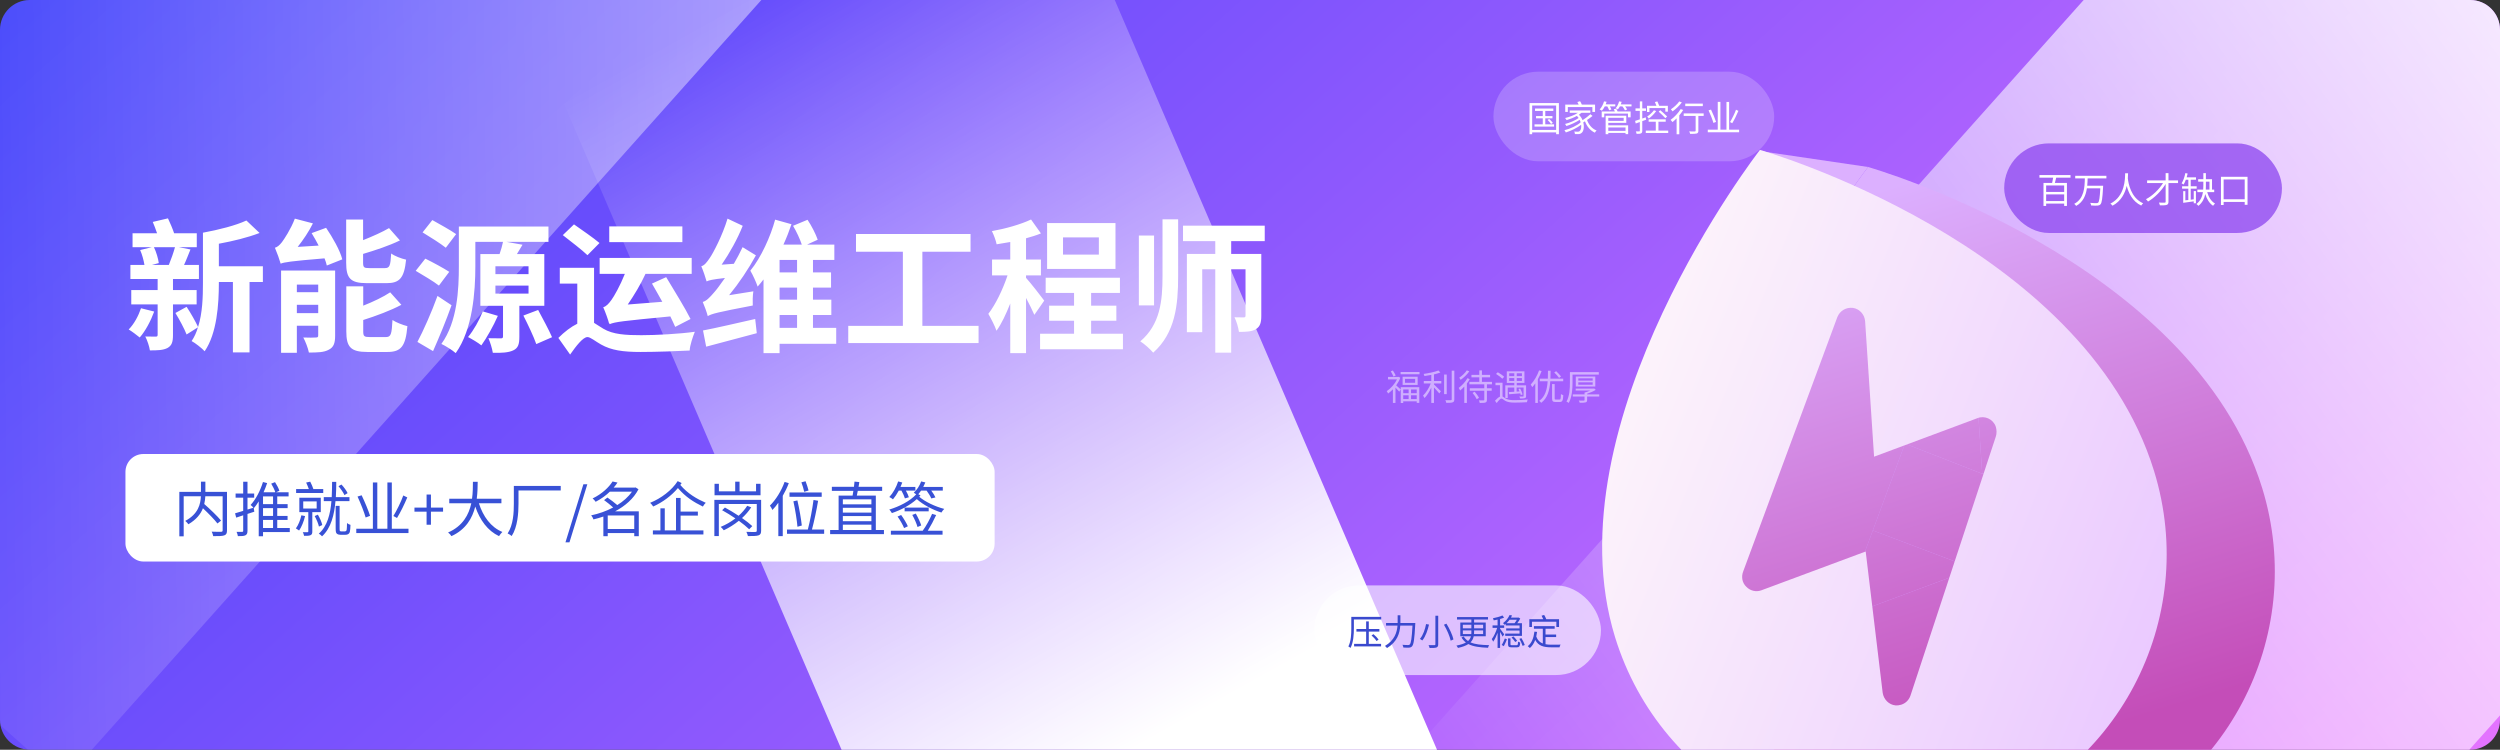
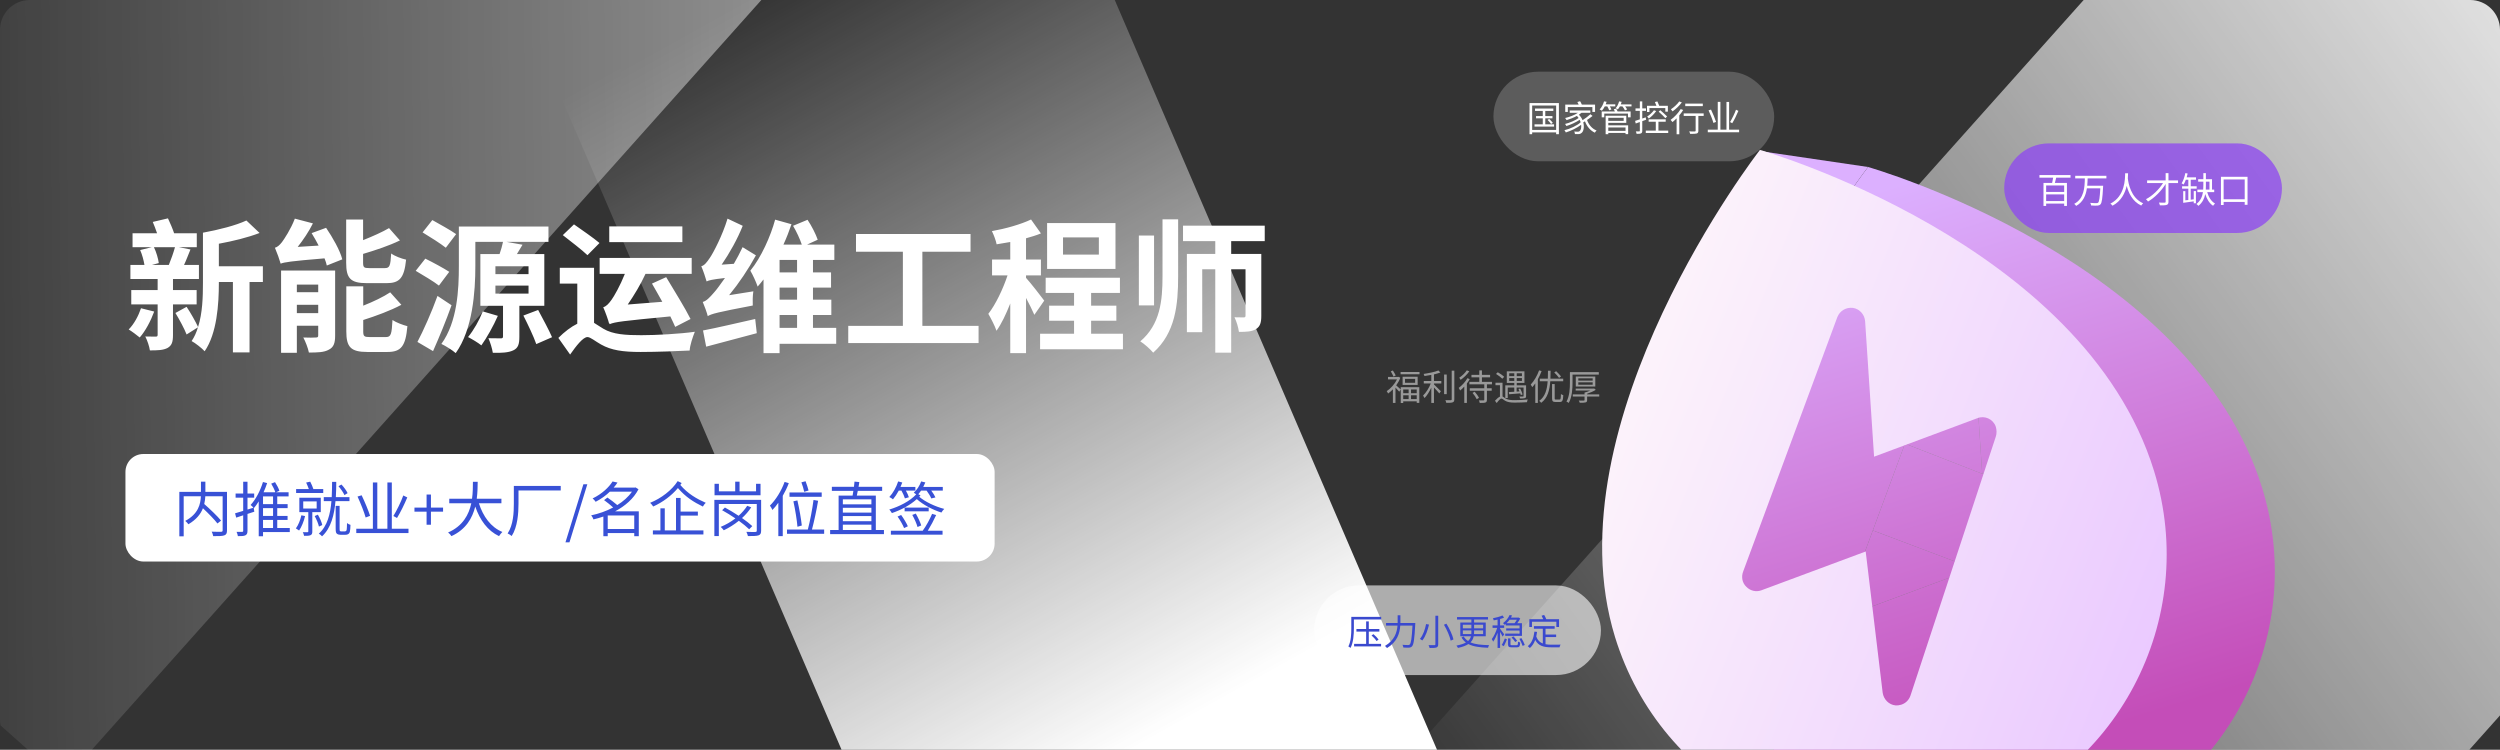
<svg xmlns="http://www.w3.org/2000/svg" width="837" height="251" viewBox="0 0 837 251" fill="none">
  <rect x="0" y="0" width="837" height="251" fill="#333333" stroke="none" />
  <g clip-path="url(#clip0_652_661)">
-     <path d="M0 10C0 4.477 4.477 0 10 0H827C832.523 0 837 4.477 837 10V241C837 246.523 832.523 251 827 251H10C4.477 251 0 246.523 0 241V10Z" fill="url(#paint0_linear_652_661)" />
    <g style="mix-blend-mode:soft-light">
      <rect x="424" y="306.383" width="575.084" height="263.509" transform="rotate(-48.234 424 306.383)" fill="url(#paint1_linear_652_661)" />
    </g>
    <g style="mix-blend-mode:soft-light">
      <rect x="-175.303" y="86.133" width="459.106" height="263.509" transform="rotate(-48.234 -175.303 86.133)" fill="url(#paint2_linear_652_661)" fill-opacity="0.5" />
    </g>
    <g style="mix-blend-mode:soft-light">
      <rect width="548.026" height="183.101" transform="matrix(-0.395 -0.919 -0.919 0.395 486.229 262.927)" fill="url(#paint3_linear_652_661)" />
    </g>
    <path d="M47.21 103.2L51.626 104.304C50.474 107.472 48.65 110.88 46.778 112.992C45.914 112.272 44.138 110.928 43.082 110.304C44.906 108.48 46.346 105.744 47.21 103.2ZM58.586 82.752H51.53C52.346 84.384 52.97 86.64 53.162 88.08L50.858 88.704H56.522C57.242 86.976 58.106 84.528 58.586 82.752ZM65.834 101.904H57.914V112.176C57.914 114.48 57.53 115.68 56.09 116.496C54.65 117.264 52.73 117.312 50.186 117.312C49.994 115.968 49.322 114 48.65 112.656C50.09 112.704 51.578 112.704 52.106 112.704C52.634 112.704 52.778 112.56 52.778 112.032V101.904H43.946V97.104H52.778V93.408H43.658V88.704H48.362C48.122 87.216 47.594 85.2 46.922 83.712L50.858 82.752H44.378V78.096H52.586C52.154 76.8 51.626 75.456 51.146 74.304L56.234 73.104C56.954 74.64 57.77 76.512 58.298 78.096H65.882V82.752H59.834L63.77 83.52C63.002 85.344 62.33 87.216 61.61 88.704H66.602V93.408H57.914V97.104H65.834V101.904ZM88.01 89.136V94.416H83.546V117.984H77.978V94.416H73.274V94.752C73.274 101.808 72.65 111.6 68.522 117.6C67.61 116.592 65.354 114.816 64.154 114.192C65.066 112.848 65.786 111.264 66.266 109.584L62.474 111.984C61.706 110.016 60.074 106.992 58.73 104.784L62.474 102.72C63.914 104.88 65.498 107.712 66.314 109.488C67.802 104.784 67.946 99.36 67.946 94.752V77.904C73.226 76.944 79.034 75.456 82.49 73.824L86.906 78C82.922 79.536 77.978 80.736 73.274 81.6V89.136H88.01ZM99.386 104.832H106.538V102.048H99.386V104.832ZM106.538 95.28H99.386V97.824H106.538V95.28ZM112.202 90.576V112.368C112.202 114.864 111.722 116.256 110.09 117.072C108.506 117.984 106.25 118.032 103.418 118.032C103.13 116.544 102.266 114.336 101.546 112.992C103.274 113.088 105.146 113.04 105.77 112.992C106.346 112.992 106.538 112.848 106.538 112.272V109.056H99.386V118.128H94.106V90.576H112.202ZM104.33 78.048L109.178 76.272C111.386 79.536 113.834 83.808 114.602 86.832L109.418 88.896C109.274 88.176 108.986 87.36 108.65 86.496C97.082 87.456 95.21 87.792 93.962 88.272C93.674 87.168 92.714 84.48 92.042 82.944C92.81 82.752 93.578 82.128 94.394 81.072C95.114 80.112 97.37 76.752 98.714 73.2L104.762 74.784C103.418 77.52 101.498 80.352 99.674 82.656L106.682 82.224C105.962 80.784 105.098 79.344 104.33 78.048ZM129.434 94.8H122.858C117.29 94.8 115.898 93.168 115.898 87.936V73.488H121.562V80.4C124.826 79.104 128.042 77.664 130.25 76.368L133.898 80.496C130.25 82.272 125.738 83.76 121.562 85.008V87.84C121.562 89.568 121.85 89.76 123.674 89.76H128.858C130.442 89.76 130.73 89.04 130.97 84.864C132.122 85.728 134.378 86.592 135.962 86.928C135.338 93.072 133.802 94.8 129.434 94.8ZM123.818 112.848H129.194C130.874 112.848 131.162 111.936 131.402 107.136C132.602 107.952 134.858 108.816 136.394 109.2C135.818 115.92 134.282 117.84 129.722 117.84H123.002C117.386 117.84 115.946 116.16 115.946 110.928V95.856H121.61V102.336C125.018 100.992 128.33 99.408 130.634 97.872L134.378 102.048C130.682 104.016 125.978 105.744 121.61 107.136V110.928C121.61 112.608 121.946 112.848 123.818 112.848ZM152.714 78.384L149.258 82.944C147.53 81.552 143.93 79.296 141.482 77.808L144.746 73.68C147.146 75.024 150.89 77.088 152.714 78.384ZM150.41 91.008L146.954 95.616C145.274 94.272 141.674 92.16 139.178 90.672L142.394 86.592C144.842 87.792 148.49 89.76 150.41 91.008ZM146.474 99.072L151.178 102.192C149.354 107.328 147.098 112.8 144.986 117.552L139.754 114.48C141.722 110.736 144.458 104.64 146.474 99.072ZM161.642 104.256L166.682 105.744C165.194 109.152 162.938 113.136 161.162 115.632C160.106 114.768 157.946 113.472 156.698 112.848C158.57 110.592 160.442 107.28 161.642 104.256ZM165.866 95.616V98.304H176.954V95.616H165.866ZM165.866 89.136V91.776H176.954V89.136H165.866ZM182.234 102.384H173.882V112.752C173.882 115.2 173.498 116.544 171.818 117.312C170.186 118.08 167.93 118.176 165.002 118.128C164.762 116.64 164.138 114.624 163.514 113.232C165.194 113.28 167.114 113.28 167.69 113.28C168.218 113.28 168.41 113.136 168.41 112.608V102.384H160.826V85.056H167.258C167.738 83.664 168.17 82.224 168.41 80.976H159.146V89.088C159.146 97.584 158.282 110.256 152.57 118.224C151.562 117.312 149.162 115.776 147.77 115.152C153.146 107.76 153.626 96.864 153.626 89.088V75.84H183.626V80.976H169.562L174.938 81.936C174.314 82.992 173.69 84.048 173.066 85.056H182.234V102.384ZM175.226 105.648L180.17 103.776C181.706 106.656 183.818 110.544 184.826 112.896L179.546 115.2C178.682 112.704 176.762 108.672 175.226 105.648ZM228.458 75.792V81.072H203.978V75.792H228.458ZM204.122 108.528V108.144C204.026 108.288 203.978 108.384 203.978 108.528C203.69 107.28 202.682 104.448 201.962 102.864C202.97 102.576 203.786 101.712 204.746 100.368C205.562 99.264 207.626 95.664 209.21 91.68H200.762V86.352H231.578V91.68H216.122C214.49 95.232 212.282 98.88 210.17 101.952L221.738 101.04C220.538 98.928 219.386 96.816 218.282 94.944L223.034 92.784C225.674 97.2 229.418 103.2 231.194 106.8L226.058 109.44C225.626 108.432 225.05 107.232 224.426 105.936C208.394 107.472 205.946 107.76 204.122 108.528ZM200.714 81.36L196.682 85.44C194.906 83.712 191.066 80.784 188.426 78.72L192.17 75.12C194.762 76.944 198.746 79.68 200.714 81.36ZM198.89 89.664V108.096C199.706 108.576 200.714 109.296 202.01 110.064C205.226 111.984 209.498 112.224 214.73 112.224C219.578 112.224 227.642 111.792 232.634 111.072C231.962 112.704 230.954 115.68 230.906 117.36C227.306 117.552 219.722 117.84 214.49 117.84C208.49 117.84 204.65 117.264 201.242 115.344C199.322 114.288 197.69 112.848 196.682 112.848C195.194 112.848 192.89 115.824 190.874 118.704L186.938 113.136C189.002 111.072 191.21 109.392 193.274 108.384V94.944H187.418V89.664H198.89ZM244.106 98.832L252.218 97.536C251.978 98.976 251.978 101.136 252.026 102.288C240.17 104.544 238.202 105.072 236.954 105.84C236.714 104.784 235.85 102.384 235.274 101.088C236.474 100.8 237.578 99.648 239.066 97.92C239.786 97.152 241.13 95.328 242.714 93.072C238.49 93.552 237.29 93.84 236.57 94.224C236.282 93.12 235.418 90.576 234.794 89.136C235.802 88.896 236.618 87.888 237.674 86.304C238.73 84.816 241.898 78.816 243.578 73.2L248.666 75.6C246.89 80.064 244.25 84.768 241.61 88.608L245.69 88.32C246.746 86.496 247.754 84.624 248.618 82.752L253.082 85.488C250.538 90.144 247.418 94.8 244.106 98.832ZM236.426 116.064L235.37 110.64C239.738 109.824 246.41 108.24 252.842 106.8L253.37 111.552C247.514 113.136 241.226 114.768 236.426 116.064ZM261.002 105.456V109.776H266.858V105.456H261.002ZM266.858 91.2V87.024H261.002V91.2H266.858ZM266.858 100.32V96.288H261.002V100.32H266.858ZM279.962 109.776V115.104H261.002V118.224H255.626V93.552C255.002 94.368 254.33 95.184 253.658 95.952C253.178 94.512 252.026 91.968 251.21 90.624C254.81 86.256 258.026 79.056 259.514 73.536L264.986 75.072C264.218 77.328 263.354 79.584 262.298 81.888H268.442C267.818 80.016 266.666 77.52 265.514 75.6L270.362 73.584C271.754 75.648 273.146 78.432 273.77 80.256L270.218 81.888H279.338V87.024H272.186V91.2H278.234V96.288H272.186V100.32H278.33V105.456H272.186V109.776H279.962ZM308.81 109.104H327.626V114.864H283.994V109.104H302.282V84.288H286.586V78.336H324.938V84.288H308.81V109.104ZM367.898 85.248V79.488H355.898V85.248H367.898ZM373.466 74.688V90.048H350.57V74.688H373.466ZM349.61 100.656L346.298 105.408C345.674 103.968 344.618 101.808 343.514 99.744V118.224H338.234V101.616C336.842 105.12 335.306 108.432 333.626 110.736C333.05 109.056 331.754 106.56 330.89 105.072C333.338 101.952 335.786 96.816 337.322 92.208H332.138V86.88H338.234V81.024C336.65 81.312 335.162 81.552 333.674 81.792C333.434 80.544 332.714 78.624 332.09 77.376C336.698 76.56 341.786 75.12 345.194 73.488L348.506 78.144C347.018 78.768 345.29 79.296 343.514 79.776V86.88H348.506V92.208H343.514V93.024C345.002 94.656 348.746 99.456 349.61 100.656ZM365.306 111.744H375.962V116.928H348.218V111.744H359.594V107.376H351.242V102.336H359.594V98.064H350.09V92.976H374.954V98.064H365.306V102.336H373.754V107.376H365.306V111.744ZM386.378 78.864V102.24H381.29V78.864H386.378ZM389.21 92.448V73.44H394.442V92.496C394.442 102.048 393.53 111.456 386.09 118.08C385.13 116.928 383.114 115.104 381.77 114.288C388.442 108.624 389.21 100.704 389.21 92.448ZM423.434 80.736H412.202V85.008H422.282V105.744C422.282 108 421.898 109.344 420.458 110.208C419.114 111.024 417.29 111.12 414.794 111.12C414.602 109.632 413.978 107.568 413.306 106.224C414.602 106.272 415.946 106.272 416.378 106.272C416.858 106.272 417.002 106.128 417.002 105.6V90.144H412.202V118.08H406.874V90.144H402.506V111.216H397.37V85.008H406.874V80.736H396.074V75.552H423.434V80.736Z" fill="white" />
    <path d="M625.43 55.911C625.43 55.911 615.574 68.585 604.376 88.226C585.572 121.207 562.985 173.831 576.935 219.072C592.305 268.922 645.132 296.849 694.982 281.478C744.832 266.107 772.759 213.281 757.388 163.43C733.741 86.737 625.43 55.911 625.43 55.911ZM704.416 151.851L675.832 238.597C675.312 240.116 674.168 241.21 672.701 241.662C672.137 241.836 671.426 241.932 670.793 241.88C668.632 241.682 666.843 239.887 666.521 237.64L660.835 190.361L625.934 203.345C624.165 204.015 622.16 203.521 620.884 202.186C619.494 200.885 619.129 198.898 619.805 197.084L627.022 177.586L637.779 148.528L651.339 111.898C652.171 109.789 654.253 108.53 656.561 108.806C658.757 109.117 660.432 110.947 660.642 113.229L663.645 158.618L698.208 145.738C700.619 144.747 703.466 145.969 704.379 148.528C704.727 149.656 704.736 150.888 704.416 151.851Z" fill="url(#paint4_linear_652_661)" />
    <path d="M625.934 203.345L660.835 190.361L627.022 177.586L619.805 197.084C619.129 198.898 619.494 200.885 620.884 202.186C622.16 203.521 624.165 204.015 625.934 203.345Z" fill="url(#paint5_linear_652_661)" />
    <path d="M656.561 108.806C654.253 108.53 652.171 109.789 651.339 111.898L637.779 148.528L663.645 158.618L660.642 113.229C660.432 110.947 658.757 109.117 656.561 108.806Z" fill="url(#paint6_linear_652_661)" />
    <path d="M625.43 55.911L589.157 50.571L604.376 88.226C615.574 68.585 625.43 55.911 625.43 55.911Z" fill="url(#paint7_linear_652_661)" />
    <path d="M675.832 238.597L704.416 151.851C704.736 150.888 704.727 149.656 704.379 148.528C703.466 145.969 700.619 144.747 698.208 145.738L663.645 158.618L637.779 148.528L627.022 177.586L660.835 190.361L666.521 237.64C666.843 239.887 668.632 241.682 670.793 241.88C671.426 241.932 672.137 241.836 672.701 241.662C674.168 241.21 675.312 240.116 675.832 238.597Z" fill="url(#paint8_linear_652_661)" />
    <path d="M589.227 50.19C589.227 50.19 518.474 141.17 540.731 213.351C556.102 263.201 608.928 291.128 658.778 275.757C708.629 260.386 736.556 207.56 721.185 157.71C697.537 81.017 589.227 50.19 589.227 50.19ZM668.212 146.131L639.628 232.877C639.109 234.396 637.964 235.49 636.498 235.942C635.934 236.116 635.222 236.212 634.589 236.16C632.428 235.962 630.64 234.167 630.317 231.919L624.632 184.64L589.731 197.625C587.961 198.294 585.956 197.801 584.68 196.465C583.291 195.164 582.925 193.177 583.601 191.364L615.136 106.178C615.967 104.069 618.049 102.809 620.357 103.085C622.553 103.397 624.229 105.226 624.438 107.508L627.442 152.897L662.004 140.017C664.416 139.027 667.263 140.248 668.175 142.808C668.523 143.935 668.532 145.168 668.212 146.131Z" fill="url(#paint9_linear_652_661)" />
    <rect x="42" y="152" width="291" height="36" rx="6" fill="white" />
    <path d="M76 164.68V177.56C76 178.52 75.78 179 75.1 179.24C74.4 179.5 73.16 179.5 71.38 179.5C71.32 179.1 71.1 178.4 70.88 178C72.28 178.06 73.64 178.06 74.06 178.04C74.42 178.02 74.54 177.9 74.54 177.54V166.14H68.74C68.7 166.96 68.6 167.84 68.38 168.74C70.36 170.48 72.8 172.82 74.02 174.3L72.8 175.26C71.78 173.92 69.78 171.88 67.94 170.16C67.2 172.08 65.76 173.94 63.08 175.52C62.86 175.2 62.36 174.66 62.02 174.4C66.42 172.06 67.14 168.76 67.26 166.14H61.5V179.56H60.04V164.68H67.28V161.26H68.76V164.68H76ZM88.06 174.08V176.78H91.42V174.08H88.06ZM91.42 168.78V166.2H88.06V168.78H91.42ZM91.42 172.74V170.12H88.06V172.74H91.42ZM97.02 176.78V178.14H88.06V179.54H86.62V167.86C86.12 168.7 85.56 169.46 85 170.12L84.94 170.04L85.14 171.32L82.86 172.06V177.7C82.86 178.56 82.66 178.96 82.16 179.22C81.68 179.46 80.92 179.52 79.64 179.5C79.6 179.1 79.4 178.48 79.2 178.06C80.06 178.08 80.84 178.08 81.06 178.06C81.32 178.06 81.42 178 81.42 177.7V172.52L79.08 173.3L78.7 171.86C79.46 171.64 80.4 171.38 81.42 171.04V166.62H78.88V165.24H81.42V161.28H82.86V165.24H85.1V166.62H82.86V170.6L84.86 169.98C84.6 169.68 84.16 169.26 83.9 169.06C85.64 167.2 87.14 164.32 88.04 161.38L89.44 161.74C89.1 162.78 88.68 163.82 88.24 164.82H92.18C91.94 164.02 91.34 162.8 90.8 161.92L92.08 161.42C92.68 162.34 93.3 163.52 93.54 164.32L92.38 164.82H96.62V166.2H92.82V168.78H96.3V170.12H92.82V172.74H96.28V174.08H92.82V176.78H97.02ZM116.38 165.1L115.32 165.76C114.98 164.96 114.12 163.68 113.32 162.78L114.32 162.22C115.14 163.08 116.02 164.3 116.38 165.1ZM108.22 163.74V165.06H99.14V163.74H103.4C103.18 163.06 102.8 162.24 102.5 161.56L103.86 161.26C104.26 162.02 104.7 163.02 104.92 163.74H108.22ZM100.9 172.52L102.14 172.78C101.72 174.58 100.96 176.44 100.14 177.62C99.9 177.44 99.36 177.08 99.06 176.9C99.9 175.78 100.54 174.14 100.9 172.52ZM101.52 167.86V170.26H106.02V167.86H101.52ZM107.4 171.46H104.56V177.94C104.56 178.62 104.44 178.96 103.96 179.18C103.52 179.38 102.84 179.42 101.8 179.4C101.76 179.04 101.56 178.52 101.38 178.18C102.08 178.2 102.74 178.2 102.94 178.18C103.16 178.18 103.22 178.12 103.22 177.92V171.46H100.22V166.64H107.4V171.46ZM107.9 175.78L106.78 176.3C106.58 175.34 105.96 173.86 105.36 172.78L106.42 172.3C107.06 173.38 107.7 174.82 107.9 175.78ZM117 167.78H112.32C111.92 172.28 110.88 176.76 107.82 179.56C107.58 179.26 107.12 178.88 106.74 178.66C109.62 176.16 110.62 171.98 110.96 167.78H108.4V166.44H111.06C111.16 164.68 111.16 162.94 111.18 161.32H112.58C112.56 162.94 112.56 164.68 112.44 166.44H117V167.78ZM114.34 177.92H115.2C115.44 177.92 115.68 177.9 115.78 177.82C115.94 177.76 116.04 177.58 116.08 177.28C116.14 176.92 116.16 176.14 116.18 175.12C116.46 175.38 116.96 175.62 117.34 175.72C117.32 176.62 117.24 177.68 117.12 178.08C117 178.48 116.78 178.72 116.5 178.86C116.2 179.02 115.72 179.06 115.36 179.06H114.08C113.64 179.06 113.14 178.96 112.84 178.72C112.52 178.48 112.38 178.16 112.38 176.9V169.36H113.7V177.06C113.7 177.48 113.74 177.74 113.86 177.82C113.98 177.88 114.14 177.92 114.34 177.92ZM135.02 165.88L136.36 166.54C135.4 168.82 134.06 171.58 132.92 173.42L131.7 172.76C132.8 170.96 134.24 168.08 135.02 165.88ZM123.9 172.7L122.42 173.26C121.94 171.5 120.74 168.5 119.7 166.24L121.08 165.82C122.14 168.04 123.36 170.96 123.9 172.7ZM131.18 177.02H136.76V178.48H119.28V177.02H124.84V161.52H126.32V177.02H129.7V161.54H131.18V177.02ZM142.82 175.68V171.3H138.76V169.94H142.82V165.58H144.28V169.94H148.34V171.3H144.28V175.68H142.82ZM167.874 168.5H160.334C161.734 172.9 164.334 176.52 168.194 178.1C167.834 178.44 167.334 179.06 167.074 179.5C163.234 177.68 160.694 174.14 159.114 169.6C158.154 173.44 155.994 177.28 151.134 179.5C150.914 179.1 150.434 178.58 150.014 178.28C154.974 176.12 156.974 172.28 157.794 168.5H150.414V166.98H158.034C158.334 164.88 158.314 162.88 158.334 161.3H159.934C159.914 162.9 159.894 164.88 159.614 166.98H167.874V168.5ZM187.734 162.68V164.2H173.594V168.6C173.594 171.8 173.294 176.42 171.314 179.46C171.034 179.2 170.354 178.76 169.954 178.6C171.874 175.7 172.034 171.58 172.034 168.6V162.68H187.734ZM189.314 181.58L195.314 162.14H196.634L190.654 181.58H189.314ZM203.466 177.12H212.346V172.58H203.466V177.12ZM213.866 171.2V179.52H212.346V178.48H203.466V179.52H202.006V172.94C200.906 173.32 199.786 173.64 198.686 173.9C198.566 173.5 198.226 172.86 197.926 172.54C200.406 172.02 202.966 171.14 205.286 169.9C204.406 169.1 203.226 168.14 202.246 167.44L203.366 166.58C204.426 167.3 205.746 168.3 206.666 169.1C208.646 167.88 210.386 166.36 211.566 164.62H204.166C202.886 165.86 201.306 167.02 199.426 168C199.206 167.66 198.726 167.1 198.406 166.88C201.626 165.32 203.886 163.1 205.086 161.2L206.746 161.56C206.366 162.12 205.946 162.7 205.446 163.26H212.526L212.766 163.18L213.766 163.8C212.126 166.98 209.246 169.44 205.926 171.2H213.866ZM227.866 172.62V177.58H235.506V178.94H218.586V177.58H221.106V170.2H222.566V177.58H226.326V166.7H227.866V171.28H233.646V172.62H227.866ZM226.886 161.08L228.226 161.72C228.086 161.94 227.926 162.14 227.766 162.36C230.266 165.28 233.186 166.98 236.286 168.34C235.946 168.66 235.526 169.16 235.326 169.6C232.286 168.12 229.526 166.4 226.966 163.4C224.806 165.98 221.826 168.18 218.686 169.58C218.466 169.2 218.046 168.7 217.666 168.34C221.346 166.86 224.946 164.12 226.886 161.08ZM254.626 161.98V165.82H239.226V161.98H240.686V164.5H246.146V161.26H247.606V164.5H253.126V161.98H254.626ZM251.866 176.14L250.826 177.2C249.986 176.38 248.766 175.38 247.366 174.36C245.786 175.64 244.066 176.7 242.326 177.54C242.126 177.24 241.586 176.66 241.286 176.4C243.026 175.68 244.706 174.72 246.206 173.56C244.746 172.56 243.186 171.6 241.766 170.82L242.706 169.92C244.166 170.7 245.766 171.68 247.286 172.68C248.426 171.66 249.406 170.54 250.166 169.34L251.506 169.86C250.666 171.16 249.606 172.36 248.426 173.44C249.806 174.4 251.026 175.34 251.866 176.14ZM254.826 167.36V177.66C254.826 178.58 254.606 179 253.946 179.24C253.286 179.46 252.146 179.48 250.406 179.48C250.326 179.06 250.086 178.46 249.886 178.06C251.226 178.12 252.526 178.12 252.886 178.1C253.246 178.08 253.366 177.98 253.366 177.66V168.74H240.666V179.48H239.166V167.36H254.826ZM270.706 164.22L269.246 164.66C269.086 163.82 268.686 162.48 268.306 161.48L269.706 161.12C270.066 162.12 270.526 163.4 270.706 164.22ZM275.106 164.88V166.32H264.326V164.88H275.106ZM268.446 175.94L266.986 176.36C266.826 174.28 266.246 170.62 265.626 167.84L266.966 167.54C267.626 170.32 268.226 173.9 268.446 175.94ZM262.686 161.34L264.086 161.76C263.546 163.22 262.846 164.64 262.066 166V179.5H260.586V168.32C259.966 169.22 259.286 170.02 258.606 170.74C258.466 170.38 258.046 169.62 257.766 169.28C259.726 167.36 261.586 164.38 262.686 161.34ZM271.846 177.28H275.926V178.72H263.486V177.28H270.466C271.186 174.6 271.986 170.36 272.366 167.38L273.906 167.66C273.386 170.72 272.566 174.62 271.846 177.28ZM282.186 175.66V177.44H291.746V175.66H282.186ZM291.746 167.18H282.186V168.86H291.746V167.18ZM291.746 171.62V170.02H282.186V171.62H291.746ZM282.186 172.78V174.5H291.746V172.78H282.186ZM293.226 177.44H295.946V178.82H277.926V177.44H280.766V165.92H285.446C285.526 165.44 285.626 164.9 285.706 164.34H278.506V162.98H285.906C285.986 162.36 286.046 161.76 286.086 161.24L287.706 161.4L287.446 162.98H295.346V164.34H287.186C287.086 164.9 286.986 165.44 286.866 165.92H293.226V177.44ZM301.806 164.26H300.906C300.306 165.38 299.626 166.4 298.966 167.18C298.706 166.94 298.106 166.58 297.746 166.4C298.986 165.1 300.066 163.14 300.706 161.18L302.086 161.54C301.906 162.02 301.706 162.52 301.486 163.02H306.466V164.26H303.286C303.726 165.02 304.106 165.86 304.286 166.48L302.966 166.86C302.766 166.18 302.286 165.12 301.806 164.26ZM312.066 172.04L313.426 172.44C312.626 174.18 311.586 176.14 310.626 177.68H315.566V179H298.266V177.68H308.926C310.066 176.14 311.246 173.96 312.066 172.04ZM310.926 169.94V171.2H302.866V169.94H310.926ZM308.426 175.92L307.186 176.44C306.906 175.38 306.146 173.66 305.426 172.4L306.606 171.94C307.346 173.22 308.126 174.9 308.426 175.92ZM300.506 172.94L301.706 172.42C302.566 173.6 303.526 175.2 303.946 176.2L302.686 176.8C302.306 175.78 301.366 174.16 300.506 172.94ZM307.446 165.46L308.186 165.84C308.046 166 307.906 166.16 307.766 166.32C309.666 167.98 313.186 169.64 316.146 170.38C315.806 170.66 315.406 171.22 315.186 171.6C312.386 170.74 309.026 169 306.946 167.1C304.706 169.14 301.606 170.78 298.606 171.78C298.386 171.44 298.066 170.9 297.726 170.6C301.066 169.6 304.706 167.76 306.746 165.5C306.466 165.3 306.146 165.08 305.926 164.96C306.986 164.02 307.906 162.6 308.406 161.18L309.806 161.52C309.606 162.02 309.366 162.52 309.106 163.02H315.646V164.26H311.786C312.366 165.02 312.906 165.88 313.186 166.54L311.786 166.88C311.526 166.18 310.866 165.12 310.226 164.26H308.366C308.066 164.7 307.766 165.1 307.446 165.46Z" fill="#3851D6" />
    <rect x="671" y="48" width="93" height="30" rx="15" fill="#8F49F0" fill-opacity="0.77" />
    <path d="M691.084 64.268V62.096H685.048V64.268H691.084ZM685.048 67.328H691.084V65.084H685.048V67.328ZM693.208 59.48H688.42C688.276 60.092 688.12 60.716 687.964 61.256H692.008V68.936H691.084V68.156H685.048V68.936H684.16V61.256H687.052C687.172 60.728 687.304 60.068 687.4 59.48H682.804V58.604H693.208V59.48ZM705.22 59.732H698.944C698.92 60.524 698.884 61.352 698.8 62.18H704.128C704.128 62.18 704.128 62.492 704.116 62.612C703.9 66.476 703.708 67.904 703.24 68.408C702.964 68.708 702.676 68.804 702.22 68.84C701.764 68.876 700.936 68.852 700.108 68.792C700.096 68.528 699.976 68.168 699.796 67.916C700.696 68.012 701.56 68.012 701.884 68.012C702.16 68.012 702.304 67.988 702.448 67.856C702.808 67.532 703.012 66.212 703.18 63.044H698.692C698.344 65.396 697.456 67.628 695.092 68.948C694.948 68.708 694.684 68.42 694.444 68.252C697.768 66.488 697.936 62.792 698.008 59.732H694.78V58.868H705.22V59.732ZM711.496 58.004H712.48C712.468 58.436 712.456 59.036 712.396 59.744C712.576 61.172 713.296 66.188 717.532 68.072C717.28 68.276 717.016 68.576 716.884 68.828C713.884 67.424 712.6 64.46 712.024 62.228C711.472 64.628 710.2 67.316 707.272 68.876C707.116 68.636 706.828 68.372 706.552 68.18C711.532 65.66 711.46 59.828 711.496 58.004ZM729.208 60.392V61.292H726.004V67.532C726.004 68.168 725.836 68.444 725.428 68.588C725.02 68.744 724.312 68.768 723.136 68.756C723.088 68.504 722.944 68.096 722.812 67.832C723.664 67.868 724.492 67.868 724.72 67.856C724.96 67.844 725.056 67.772 725.056 67.532V61.592C723.664 63.872 721.36 66.224 719.152 67.484C718.996 67.232 718.72 66.896 718.468 66.692C720.616 65.6 722.848 63.428 724.18 61.292H718.852V60.392H725.056V57.956H726.004V60.392H729.208ZM734.464 66.728V63.98H735.196V68.06H734.464V67.412C733.18 67.604 731.932 67.76 730.936 67.904V63.992H731.656V67.064C731.968 67.028 732.292 66.992 732.652 66.956V63.164H730.564V62.372H732.652V60.164H731.824C731.608 60.776 731.344 61.328 731.08 61.76C730.924 61.652 730.6 61.46 730.396 61.376C730.972 60.512 731.392 59.216 731.656 57.944L732.424 58.1C732.328 58.52 732.208 58.964 732.1 59.372H735.22V60.164H733.456V62.372H735.448V63.164H733.456V66.86L734.464 66.728ZM738.532 60.824V62.108C738.532 62.576 738.52 63.032 738.496 63.488H739.732V60.824H738.532ZM741.316 64.328H738.964C739.456 66.008 740.332 67.424 741.592 68.144C741.388 68.324 741.088 68.66 740.944 68.9C739.708 68.084 738.844 66.68 738.316 64.964C738.04 66.428 737.416 67.796 736.024 68.924C735.88 68.732 735.568 68.432 735.364 68.3C736.768 67.172 737.332 65.792 737.548 64.328H735.676V63.488H737.632C737.668 63.032 737.68 62.576 737.68 62.108V60.824H735.952V59.996H737.68V57.956H738.532V59.996H740.584V63.488H741.316V64.328ZM744.472 66.704H751.528V60.092H744.472V66.704ZM743.572 59.204H752.476V68.564H751.528V67.604H744.472V68.624H743.572V59.204Z" fill="white" />
    <rect x="500" y="24" width="94" height="30" rx="15" fill="white" fill-opacity="0.2" />
    <path d="M517.36 41.636H520.3V42.392H513.76V41.636H516.52V39.62H514.264V38.852H516.52V37.148H513.928V36.344H520.06V37.148H517.36V38.852H519.76V39.62H517.36V41.636ZM518.116 40.148L518.68 39.836C519.124 40.22 519.652 40.772 519.892 41.144L519.28 41.504C519.052 41.132 518.536 40.556 518.116 40.148ZM512.968 43.496H520.996V35.336H512.968V43.496ZM512.08 34.508H521.92V44.924H520.996V44.324H512.968V44.924H512.08V34.508ZM524.908 35.852V37.484H524.044V35.024H528.544C528.412 34.724 528.256 34.412 528.1 34.148L529.012 33.884C529.228 34.22 529.468 34.676 529.6 35.024H534.028V37.484H533.128V35.852H524.908ZM532.456 38.24L533.188 38.816C532.648 39.26 531.988 39.74 531.34 40.172C531.892 41.756 533.032 43.112 534.532 43.688C534.34 43.856 534.076 44.192 533.956 44.42C532.432 43.736 531.292 42.344 530.644 40.616C530.464 40.736 530.26 40.856 530.08 40.952C530.488 42.5 530.188 43.976 529.54 44.48C529.156 44.804 528.844 44.9 528.316 44.9C528.04 44.9 527.668 44.888 527.284 44.876C527.284 44.624 527.188 44.276 527.056 44.036C527.488 44.072 527.884 44.096 528.136 44.096C528.448 44.096 528.676 44.06 528.904 43.844C529.264 43.58 529.48 42.752 529.372 41.78C528.004 42.824 525.952 43.82 524.236 44.348C524.14 44.12 523.936 43.796 523.768 43.592C525.688 43.148 528.016 42.032 529.204 40.952C529.12 40.676 529.024 40.388 528.88 40.112C527.704 40.916 525.856 41.756 524.428 42.2C524.332 42.008 524.14 41.684 523.972 41.504C525.472 41.144 527.476 40.292 528.52 39.512C528.364 39.26 528.172 39.032 527.944 38.804C526.876 39.404 525.64 39.872 524.488 40.22C524.404 40.04 524.152 39.68 523.996 39.512C525.508 39.152 527.14 38.552 528.28 37.772H525.544V36.992H532.444V37.772H529.468C529.204 38 528.928 38.204 528.616 38.408C529.168 38.96 529.588 39.596 529.84 40.244C530.752 39.656 531.784 38.864 532.456 38.24ZM538.12 35.612H537.292C537.004 36.176 536.68 36.668 536.32 37.052C536.152 36.944 535.78 36.74 535.564 36.644C536.212 35.972 536.74 34.964 537.028 33.932L537.892 34.076C537.808 34.376 537.712 34.652 537.592 34.94H540.796V35.612H538.972C539.2 35.984 539.404 36.38 539.5 36.656L538.744 36.932C538.636 36.572 538.372 36.056 538.12 35.612ZM544.228 42.668H538.456V43.82H544.228V42.668ZM543.604 39.44H538.456V40.46H543.604V39.44ZM538.456 41.144V41.972H545.104V44.9H544.228V44.516H538.456V44.924H537.568V38.756H544.48V41.144H538.456ZM540.292 36.56L541.084 36.392C541.252 36.668 541.456 37.028 541.564 37.316H545.932V39.272H545.044V38.024H537.112V39.272H536.248V37.316H540.652C540.544 37.064 540.424 36.788 540.292 36.56ZM542.644 34.952H546.232V35.612H544.096C544.372 35.972 544.624 36.356 544.756 36.632L544.036 36.968C543.88 36.596 543.532 36.056 543.184 35.612H542.344C542.128 36.008 541.888 36.368 541.636 36.644C541.48 36.512 541.12 36.32 540.904 36.224C541.444 35.66 541.852 34.808 542.068 33.944L542.932 34.088C542.848 34.388 542.752 34.664 542.644 34.952ZM552.232 36.188V37.496H551.416V35.42H554.572C554.44 35.024 554.224 34.544 554.056 34.16L554.884 33.956C555.1 34.424 555.376 35.012 555.52 35.42H558.4V37.376H557.548V36.188H552.232ZM555.316 37.388L555.868 36.896C556.624 37.532 557.632 38.456 558.148 38.996L557.572 39.572C557.08 39.02 556.084 38.06 555.316 37.388ZM553.732 36.92L554.5 37.184C553.852 38.12 552.88 39.092 552.016 39.692C551.908 39.548 551.632 39.176 551.464 39.032C552.304 38.492 553.168 37.688 553.732 36.92ZM550.984 39.284L551.128 40.088C550.696 40.244 550.264 40.4 549.832 40.556V43.784C549.832 44.276 549.724 44.504 549.424 44.648C549.148 44.792 548.692 44.828 547.936 44.816C547.9 44.6 547.792 44.24 547.672 43.988C548.2 44 548.668 44 548.8 44C548.944 44 549.016 43.952 549.016 43.772V40.856L547.636 41.348L547.432 40.472C547.864 40.34 548.416 40.172 549.016 39.956V37.112H547.564V36.284H549.016V33.944H549.832V36.284H551.08V37.112H549.832V39.68C550.204 39.56 550.6 39.416 550.984 39.284ZM555.244 43.736H558.52V44.528H551.008V43.736H554.356V40.748H551.968V39.944H557.68V40.748H555.244V43.736ZM570.1 34.688V35.528H564.22V34.688H570.1ZM562.216 33.956L563.08 34.292C562.288 35.36 561.064 36.536 559.972 37.292C559.852 37.1 559.588 36.752 559.42 36.584C560.44 35.924 561.616 34.832 562.216 33.956ZM562.696 36.512L563.536 36.824C563.164 37.424 562.72 38.036 562.228 38.624V44.96H561.328V39.62C560.872 40.088 560.404 40.508 559.96 40.868C559.828 40.676 559.504 40.304 559.312 40.136C560.56 39.26 561.868 37.868 562.696 36.512ZM570.388 37.964V38.816H568.612V43.76C568.612 44.312 568.468 44.552 568.06 44.696C567.64 44.816 566.968 44.828 565.864 44.816C565.816 44.588 565.672 44.228 565.54 44C566.38 44.024 567.184 44.024 567.412 44.012C567.64 44 567.7 43.952 567.7 43.748V38.816H563.704V37.964H570.388ZM581.212 36.728L582.016 37.124C581.44 38.492 580.636 40.148 579.952 41.252L579.22 40.856C579.88 39.776 580.744 38.048 581.212 36.728ZM574.54 40.82L573.652 41.156C573.364 40.1 572.644 38.3 572.02 36.944L572.848 36.692C573.484 38.024 574.216 39.776 574.54 40.82ZM578.908 43.412H582.256V44.288H571.768V43.412H575.104V34.112H575.992V43.412H578.02V34.124H578.908V43.412Z" fill="white" />
    <rect x="440" y="196" width="96" height="30" rx="15" fill="white" fill-opacity="0.6" />
    <path d="M458.272 211.452V215.568H462.388V216.42H453.352V215.568H457.384V211.452H454.132V210.6H457.384V208.044H458.272V210.6H461.812V211.452H458.272ZM459.196 212.748L459.832 212.316C460.492 212.868 461.212 213.612 461.548 214.116L460.876 214.632C460.552 214.104 459.832 213.312 459.196 212.748ZM462.424 206.532V207.396H453.28V210.372C453.28 212.304 453.136 215.064 452.152 216.936C452.008 216.78 451.636 216.528 451.432 216.432C452.344 214.68 452.416 212.196 452.416 210.384V206.532H462.424ZM468.856 208.572H473.848C473.848 208.572 473.836 208.908 473.824 209.04C473.56 213.96 473.308 215.748 472.78 216.348C472.504 216.684 472.216 216.78 471.76 216.828C471.34 216.864 470.572 216.84 469.84 216.792C469.828 216.528 469.72 216.144 469.54 215.88C470.356 215.952 471.124 215.964 471.424 215.964C471.676 215.964 471.832 215.928 471.976 215.784C472.408 215.376 472.672 213.684 472.9 209.46H468.808C468.64 211.944 467.848 214.848 464.368 216.972C464.224 216.756 463.9 216.408 463.684 216.264C466.936 214.332 467.704 211.704 467.884 209.46H464.044V208.572H467.932C467.932 208.392 467.932 208.224 467.932 208.056V205.98H468.856V208.056C468.856 208.224 468.856 208.392 468.856 208.572ZM480.568 206.148H481.516V215.676C481.516 216.336 481.336 216.612 480.928 216.78C480.496 216.924 479.764 216.948 478.636 216.948C478.576 216.684 478.42 216.24 478.276 215.988C479.152 216.012 479.992 216.012 480.232 216C480.472 216 480.568 215.916 480.568 215.676V206.148ZM483.436 209.16L484.264 208.8C485.308 210.48 486.316 212.664 486.616 214.08L485.692 214.5C485.404 213.096 484.456 210.864 483.436 209.16ZM477.448 208.932L478.432 209.112C478.024 210.888 477.316 213.072 476.188 214.428C475.996 214.272 475.624 214.02 475.396 213.9C476.488 212.64 477.148 210.552 477.448 208.932ZM489.76 212.28H492.592C492.616 212.04 492.616 211.788 492.616 211.548V211.068H489.76V212.28ZM489.76 209.16V210.36H492.616V209.16H489.76ZM496.552 209.16H493.528V210.36H496.552V209.16ZM496.552 212.28V211.068H493.528V211.56C493.528 211.8 493.516 212.052 493.504 212.28H496.552ZM497.428 213.024H493.396C493.252 213.768 492.928 214.452 492.328 215.064C493.84 215.748 495.904 215.928 498.568 216C498.412 216.216 498.244 216.588 498.196 216.876C495.424 216.756 493.24 216.492 491.608 215.628C490.804 216.156 489.688 216.6 488.128 216.924C488.032 216.72 487.792 216.348 487.6 216.144C489.028 215.868 490.048 215.532 490.78 215.112C490.204 214.668 489.712 214.116 489.304 213.42L490.048 213.12C490.456 213.744 490.936 214.236 491.5 214.608C492.052 214.14 492.328 213.6 492.472 213.024H488.908V208.416H492.616V207.408H487.816V206.604H498.184V207.408H493.528V208.416H497.428V213.024ZM507.844 207.492H505.396C505.108 207.888 504.772 208.284 504.4 208.644H507.076C507.352 208.308 507.628 207.876 507.844 207.492ZM504.112 209.4V208.908C503.992 209.016 503.872 209.1 503.752 209.196C503.632 209.016 503.38 208.74 503.2 208.632C504.28 207.84 505.024 206.784 505.408 205.908L506.236 206.052C506.128 206.292 505.996 206.532 505.864 206.772H508.3L508.432 206.736L508.984 207.096C508.72 207.6 508.36 208.164 507.988 208.644H509.548V212.88H503.944V212.136H508.744V211.092H504.268V210.396H508.744V209.4H504.112ZM507.952 214.548L507.304 214.944C507.052 214.536 506.512 213.888 506.068 213.42L506.692 213.072C507.136 213.516 507.688 214.14 507.952 214.548ZM503.62 212.388L503.056 213.132C502.912 212.784 502.54 212.112 502.228 211.56V216.936H501.388V211.86C500.968 213.012 500.452 214.116 499.912 214.836C499.828 214.584 499.6 214.2 499.444 213.972C500.116 213.12 500.848 211.572 501.256 210.216H499.708V209.376H501.388V207.444C500.956 207.54 500.512 207.624 500.104 207.696C500.056 207.492 499.936 207.192 499.84 206.988C500.956 206.772 502.264 206.424 503.02 206.052L503.572 206.772C503.188 206.952 502.72 207.108 502.228 207.24V209.376H503.596V210.216H502.228V210.492C502.54 210.876 503.416 212.076 503.62 212.388ZM503.488 216.336L502.768 215.94C503.164 215.352 503.572 214.392 503.824 213.744L504.52 214.056C504.232 214.716 503.86 215.688 503.488 216.336ZM506.236 216.012H507.76C508.132 216.012 508.204 215.868 508.24 214.812C508.42 214.944 508.744 215.052 508.972 215.112C508.888 216.408 508.648 216.732 507.844 216.732H506.152C505.144 216.732 504.892 216.504 504.892 215.688V213.744H505.708V215.688C505.708 215.964 505.78 216.012 506.236 216.012ZM508.684 213.876L509.38 213.648C509.824 214.38 510.304 215.352 510.496 215.952L509.764 216.24C509.572 215.628 509.104 214.608 508.684 213.876ZM512.896 208.164V209.916H512.02V207.312H516.676C516.532 206.94 516.316 206.484 516.124 206.136L516.988 205.884C517.252 206.328 517.552 206.916 517.696 207.312H521.968V209.916H521.068V208.164H512.896ZM517.444 213.288V215.688C518.044 215.808 518.704 215.844 519.412 215.844C519.844 215.844 521.896 215.844 522.472 215.82C522.328 216.048 522.184 216.456 522.136 216.72H519.364C516.868 216.72 515.08 216.288 513.988 214.248C513.58 215.364 512.992 216.276 512.2 216.96C512.056 216.792 511.696 216.48 511.48 216.348C512.812 215.328 513.46 213.624 513.724 211.464L514.612 211.56C514.54 212.112 514.444 212.628 514.336 213.108C514.792 214.38 515.56 215.076 516.532 215.448V210.492H513.556V209.64H520.504V210.492H517.444V212.448H520.996V213.288H517.444Z" fill="#3A49CE" />
    <path d="M467.288 125.72L466.544 126.08C466.352 125.624 465.968 124.88 465.632 124.328L466.328 124.04C466.688 124.58 467.084 125.276 467.288 125.72ZM471.608 130.4H469.796V131.636H471.608V130.4ZM474.32 131.636V130.4H472.412V131.636H474.32ZM472.412 133.616H474.32V132.332H472.412V133.616ZM469.796 133.616H471.608V132.332H469.796V133.616ZM468.968 130.388V129.644H475.184V134.888H474.32V134.36H469.796V134.924H468.968V130.412L468.464 131.132C468.212 130.808 467.636 130.196 467.204 129.752V134.9H466.34V130.34C465.812 130.892 465.272 131.372 464.732 131.756C464.648 131.528 464.408 131.12 464.276 130.952C465.584 130.1 466.952 128.588 467.72 127.016H464.708V126.2H468.164L468.332 126.164L468.824 126.488C468.488 127.376 468.008 128.24 467.444 129.02C467.864 129.356 468.716 130.136 468.968 130.388ZM473.792 128.168V126.848H470.396V128.168H473.792ZM469.592 126.128H474.632V128.876H469.592V126.128ZM468.92 124.544H475.256V125.312H468.92V124.544ZM480.092 125.348V127.556H482.552V128.384H480.092V128.708C480.668 129.248 482.048 130.628 482.408 130.988L481.88 131.72C481.52 131.264 480.716 130.388 480.092 129.716V134.9H479.204V129.752C478.58 131.12 477.74 132.452 476.936 133.268C476.828 133.028 476.6 132.656 476.444 132.428C477.404 131.528 478.448 129.884 479.024 128.384H476.684V127.556H479.204V125.516C478.424 125.672 477.644 125.792 476.9 125.9C476.864 125.684 476.732 125.384 476.624 125.192C478.388 124.928 480.452 124.52 481.58 124.028L482.24 124.712C481.652 124.94 480.896 125.156 480.092 125.348ZM484.364 125.384V131.96H483.488V125.384H484.364ZM486.032 124.1H486.908V133.676C486.908 134.288 486.74 134.552 486.368 134.696C485.984 134.852 485.324 134.876 484.232 134.876C484.172 134.636 484.04 134.216 483.908 133.976C484.736 134 485.492 133.988 485.72 133.988C485.936 133.976 486.032 133.916 486.032 133.676V124.1ZM491.084 123.992L491.924 124.316C491.228 125.336 490.076 126.464 489.02 127.172C488.924 126.968 488.708 126.632 488.564 126.452C489.5 125.84 490.568 124.832 491.084 123.992ZM491.288 126.62L492.068 126.932C491.804 127.436 491.468 127.928 491.108 128.396V134.912H490.244V129.416C489.8 129.908 489.332 130.364 488.864 130.736C488.78 130.532 488.54 130.076 488.384 129.86C489.452 129.08 490.604 127.856 491.288 126.62ZM493.004 131.552L493.724 131.144C494.276 131.768 494.9 132.632 495.164 133.208L494.408 133.652C494.156 133.076 493.556 132.176 493.004 131.552ZM499.508 128.672H497.816V129.992H499.424V130.808H497.816V133.832C497.816 134.372 497.708 134.612 497.336 134.756C496.964 134.9 496.34 134.9 495.416 134.9C495.38 134.648 495.248 134.3 495.128 134.048C495.848 134.072 496.508 134.072 496.688 134.06C496.892 134.048 496.94 134 496.94 133.832V130.808H492.08V129.992H496.94V128.672H491.948V127.844H495.272V126.32H492.644V125.504H495.272V124.016H496.148V125.504H498.884V126.32H496.148V127.844H499.508V128.672ZM505.28 127.544H506.984V126.572H505.28V127.544ZM505.28 124.976V125.936H506.984V124.976H505.28ZM509.54 125.936V124.976H507.8V125.936H509.54ZM509.54 127.544V126.572H507.8V127.544H509.54ZM504.788 129.752V133.244H503.972V129.008H506.984V128.204H504.476V124.316H510.38V128.204H507.8V129.008H510.932V132.584C510.932 133.004 510.848 133.172 510.524 133.292C510.224 133.4 509.72 133.412 508.94 133.412C508.892 133.196 508.784 132.944 508.676 132.764C509.24 132.776 509.756 132.776 509.9 132.764C510.056 132.752 510.092 132.716 510.092 132.584V129.752H507.764V131.108L508.748 131.048C508.64 130.76 508.508 130.472 508.376 130.22L508.952 130.088C509.288 130.712 509.636 131.564 509.768 132.068L509.156 132.248C509.12 132.08 509.06 131.9 509 131.696C507.644 131.804 506.264 131.912 505.256 131.996L505.16 131.264C505.664 131.24 506.288 131.204 506.984 131.156V129.752H504.788ZM503.6 126.164L502.976 126.8C502.532 126.332 501.62 125.648 500.864 125.192L501.464 124.628C502.208 125.06 503.144 125.696 503.6 126.164ZM503.048 128.132V132.74C503.3 132.86 503.576 133.112 504.032 133.388C504.824 133.88 505.82 133.976 507.14 133.976C508.508 133.976 510.284 133.88 511.496 133.748C511.376 133.988 511.244 134.408 511.232 134.66C510.416 134.72 508.388 134.792 507.116 134.792C505.676 134.792 504.68 134.636 503.852 134.132C503.372 133.832 502.964 133.436 502.688 133.436C502.292 133.436 501.692 134.144 501.092 134.936L500.516 134.168C501.092 133.532 501.68 133.016 502.184 132.788V128.96H500.684V128.132H503.048ZM522.632 126.032L521.972 126.524C521.648 126.032 520.952 125.264 520.364 124.712L520.988 124.268C521.564 124.796 522.284 125.552 522.632 126.032ZM515.288 123.992L516.128 124.244C515.78 125.18 515.348 126.104 514.868 126.98V134.912H514.016V128.348C513.692 128.816 513.344 129.248 513.008 129.62C512.912 129.416 512.648 128.96 512.492 128.744C513.608 127.58 514.652 125.804 515.288 123.992ZM523.364 127.64H519.032C518.816 130.58 518.156 133.28 515.984 134.864C515.84 134.648 515.552 134.372 515.324 134.216C517.364 132.788 517.964 130.328 518.156 127.64H515.516V126.788H518.216C518.252 125.9 518.264 125 518.264 124.112H519.14C519.14 125 519.128 125.9 519.08 126.788H523.364V127.64ZM520.928 133.772H522.14C522.488 133.772 522.56 133.496 522.596 131.924C522.788 132.08 523.148 132.236 523.388 132.308C523.304 134.096 523.076 134.588 522.212 134.588H520.82C519.884 134.588 519.632 134.3 519.632 133.328V128.576H520.508V133.328C520.508 133.688 520.568 133.772 520.928 133.772ZM535.28 125.408H526.484V128.096C526.484 130.076 526.328 132.956 525.212 134.9C525.044 134.756 524.672 134.528 524.456 134.456C525.512 132.584 525.608 129.968 525.608 128.084V124.592H535.28V125.408ZM528.416 128V128.804H533.228V128H528.416ZM528.416 126.656V127.424H533.228V126.656H528.416ZM534.104 129.416H527.576V126.056H534.104V129.416ZM535.424 132.044V132.764H531.368V133.94C531.368 134.396 531.248 134.6 530.876 134.72C530.492 134.84 529.868 134.84 528.896 134.84C528.836 134.612 528.692 134.324 528.584 134.108C529.34 134.132 530.06 134.132 530.252 134.12C530.444 134.12 530.504 134.072 530.504 133.916V132.764H526.568V132.044H530.504V131.444C531.14 131.276 531.86 131.012 532.448 130.748H527.54V130.1H533.528L533.72 130.052L534.26 130.52C533.468 131.024 532.388 131.492 531.368 131.816V132.044H535.424Z" fill="white" fill-opacity="0.5" />
  </g>
  <defs>
    <linearGradient id="paint0_linear_652_661" x1="-200.152" y1="130.622" x2="302.377" y2="691.317" gradientUnits="userSpaceOnUse">
      <stop stop-color="#353DFB" />
      <stop offset="1" stop-color="#E373FF" />
    </linearGradient>
    <linearGradient id="paint1_linear_652_661" x1="1013.37" y1="392.058" x2="488.178" y2="280.432" gradientUnits="userSpaceOnUse">
      <stop stop-color="white" />
      <stop offset="1" stop-color="white" stop-opacity="0" />
    </linearGradient>
    <linearGradient id="paint2_linear_652_661" x1="194.879" y1="384.735" x2="-36.556" y2="131.201" gradientUnits="userSpaceOnUse">
      <stop stop-color="white" />
      <stop offset="1" stop-color="white" stop-opacity="0" />
    </linearGradient>
    <linearGradient id="paint3_linear_652_661" x1="55.713" y1="70.657" x2="337.201" y2="99.456" gradientUnits="userSpaceOnUse">
      <stop stop-color="white" />
      <stop offset="1" stop-color="white" stop-opacity="0" />
    </linearGradient>
    <linearGradient id="paint4_linear_652_661" x1="650.661" y1="56.941" x2="708.009" y2="242.93" gradientUnits="userSpaceOnUse">
      <stop stop-color="#DCB0FF" />
      <stop offset="1" stop-color="#C44DB8" />
    </linearGradient>
    <linearGradient id="paint5_linear_652_661" x1="650.661" y1="56.941" x2="708.009" y2="242.93" gradientUnits="userSpaceOnUse">
      <stop stop-color="#DCB0FF" />
      <stop offset="1" stop-color="#C44DB8" />
    </linearGradient>
    <linearGradient id="paint6_linear_652_661" x1="650.661" y1="56.941" x2="708.009" y2="242.93" gradientUnits="userSpaceOnUse">
      <stop stop-color="#DCB0FF" />
      <stop offset="1" stop-color="#C44DB8" />
    </linearGradient>
    <linearGradient id="paint7_linear_652_661" x1="650.661" y1="56.941" x2="708.009" y2="242.93" gradientUnits="userSpaceOnUse">
      <stop stop-color="#DCB0FF" />
      <stop offset="1" stop-color="#C44DB8" />
    </linearGradient>
    <linearGradient id="paint8_linear_652_661" x1="650.661" y1="56.941" x2="708.009" y2="242.93" gradientUnits="userSpaceOnUse">
      <stop stop-color="#DCB0FF" />
      <stop offset="1" stop-color="#C44DB8" />
    </linearGradient>
    <linearGradient id="paint9_linear_652_661" x1="526.983" y1="97.031" x2="739.756" y2="180.943" gradientUnits="userSpaceOnUse">
      <stop stop-color="#FFF9FA" />
      <stop offset="1" stop-color="#EAC9FF" />
    </linearGradient>
    <clipPath id="clip0_652_661">
      <path d="M0 10C0 4.477 4.477 0 10 0H827C832.523 0 837 4.477 837 10V241C837 246.523 832.523 251 827 251H10C4.477 251 0 246.523 0 241V10Z" fill="white" />
    </clipPath>
  </defs>
</svg>